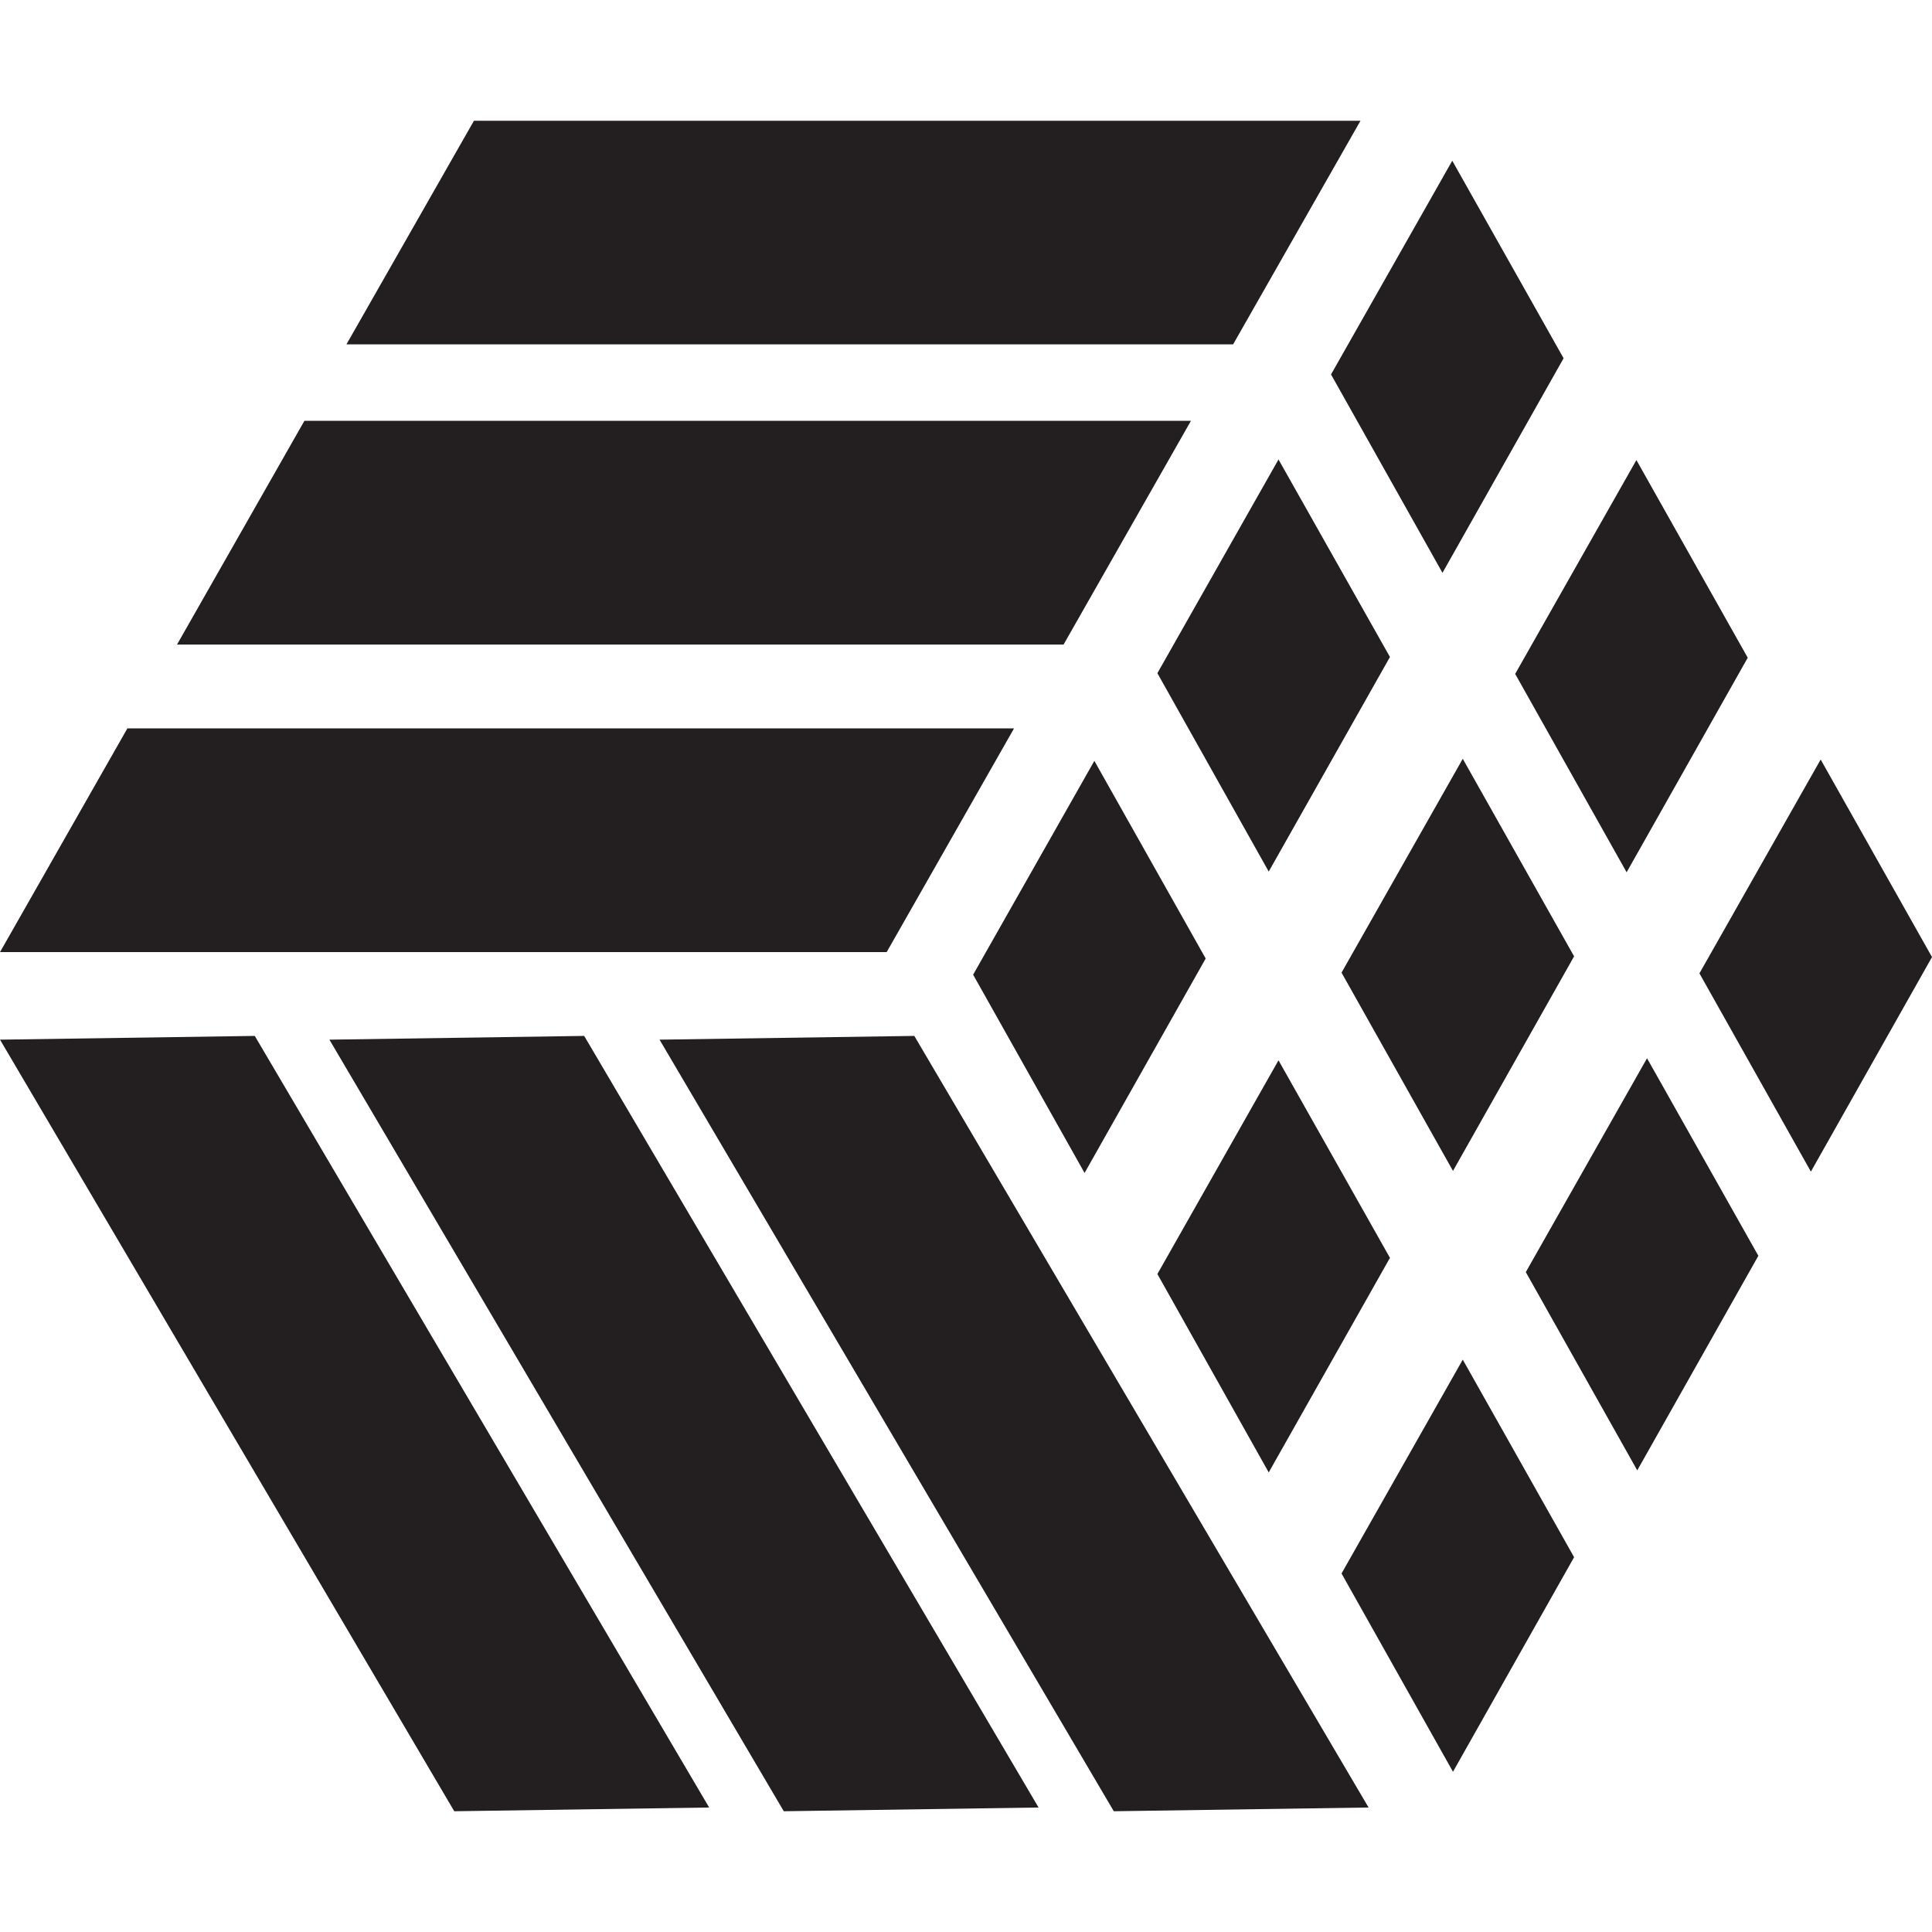
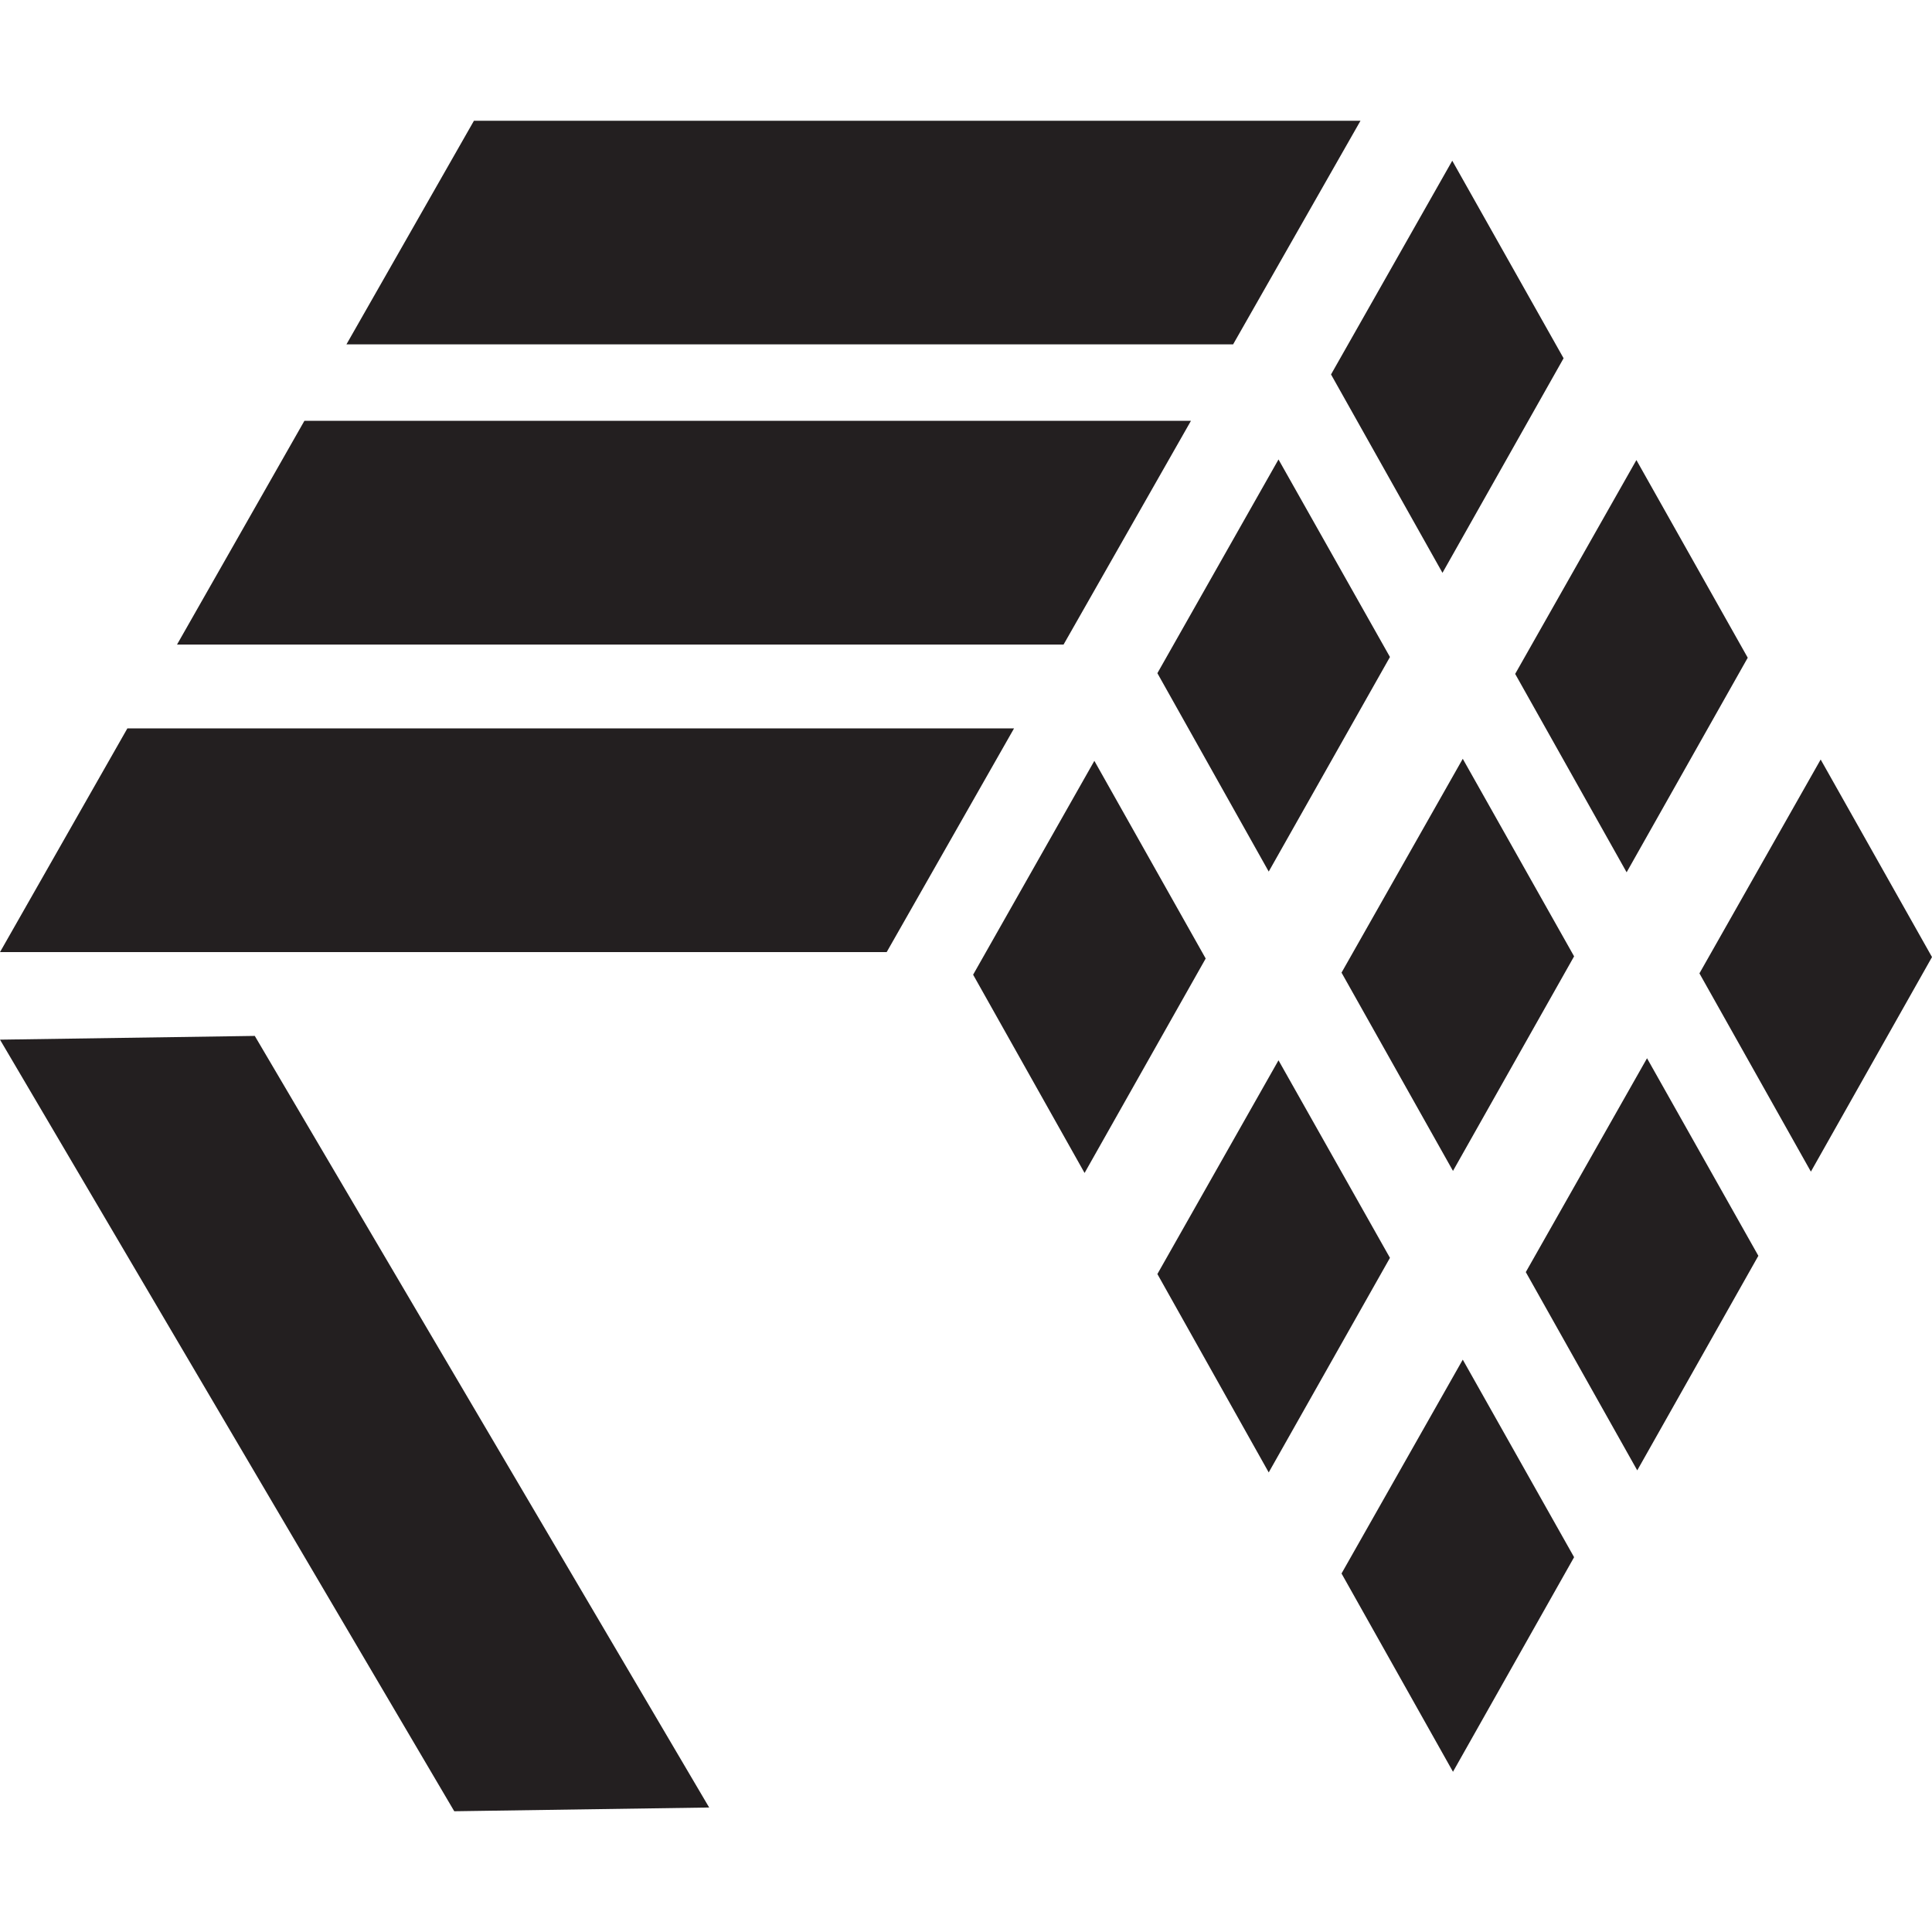
<svg xmlns="http://www.w3.org/2000/svg" width="16" height="16" viewBox="0 0 16 14" fill="none">
  <path d="M11.267 0H3.925L2.869 1.852H10.212L11.267 0Z" fill="#231F20" />
  <path d="M9.863 2.485H2.521L1.466 4.338H8.808L9.863 2.485Z" fill="#231F20" />
  <path d="M8.398 5.032H1.055L0 6.885H7.343L8.398 5.032Z" fill="#231F20" />
-   <path d="M5.462 7.61L9.224 14L11.334 13.969L7.572 7.579L5.462 7.61Z" fill="#231F20" />
  <path d="M0 7.61L3.762 14L5.873 13.969L2.11 7.579L0 7.61Z" fill="#231F20" />
-   <path d="M2.728 7.61L6.491 14L8.601 13.969L4.838 7.579L2.728 7.61Z" fill="#231F20" />
  <path d="M12.949 1.967L11.946 3.744L11.023 2.101L12.027 0.331L12.949 1.967Z" fill="#231F20" />
  <path d="M11.511 4.441L10.507 6.218L9.585 4.575L10.588 2.805L11.511 4.441Z" fill="#231F20" />
  <path d="M9.985 6.938L8.982 8.714L8.059 7.072L9.063 5.301L9.985 6.938Z" fill="#231F20" />
  <path d="M14.474 4.447L13.471 6.224L12.548 4.581L13.552 2.81L14.474 4.447Z" fill="#231F20" />
  <path d="M13.036 6.92L12.033 8.697L11.11 7.055L12.114 5.284L13.036 6.92Z" fill="#231F20" />
  <path d="M11.511 9.417L10.507 11.194L9.585 9.551L10.588 7.781L11.511 9.417Z" fill="#231F20" />
  <path d="M16 6.926L14.997 8.703L14.074 7.061L15.078 5.29L16 6.926Z" fill="#231F20" />
  <path d="M14.562 9.4L13.559 11.177L12.636 9.535L13.64 7.764L14.562 9.4Z" fill="#231F20" />
  <path d="M13.036 11.896L12.033 13.673L11.11 12.031L12.114 10.26L13.036 11.896Z" fill="#231F20" />
  <style>
        @media (prefers-color-scheme:dark){:root{filter:invert(100%)}}
    </style>
</svg>